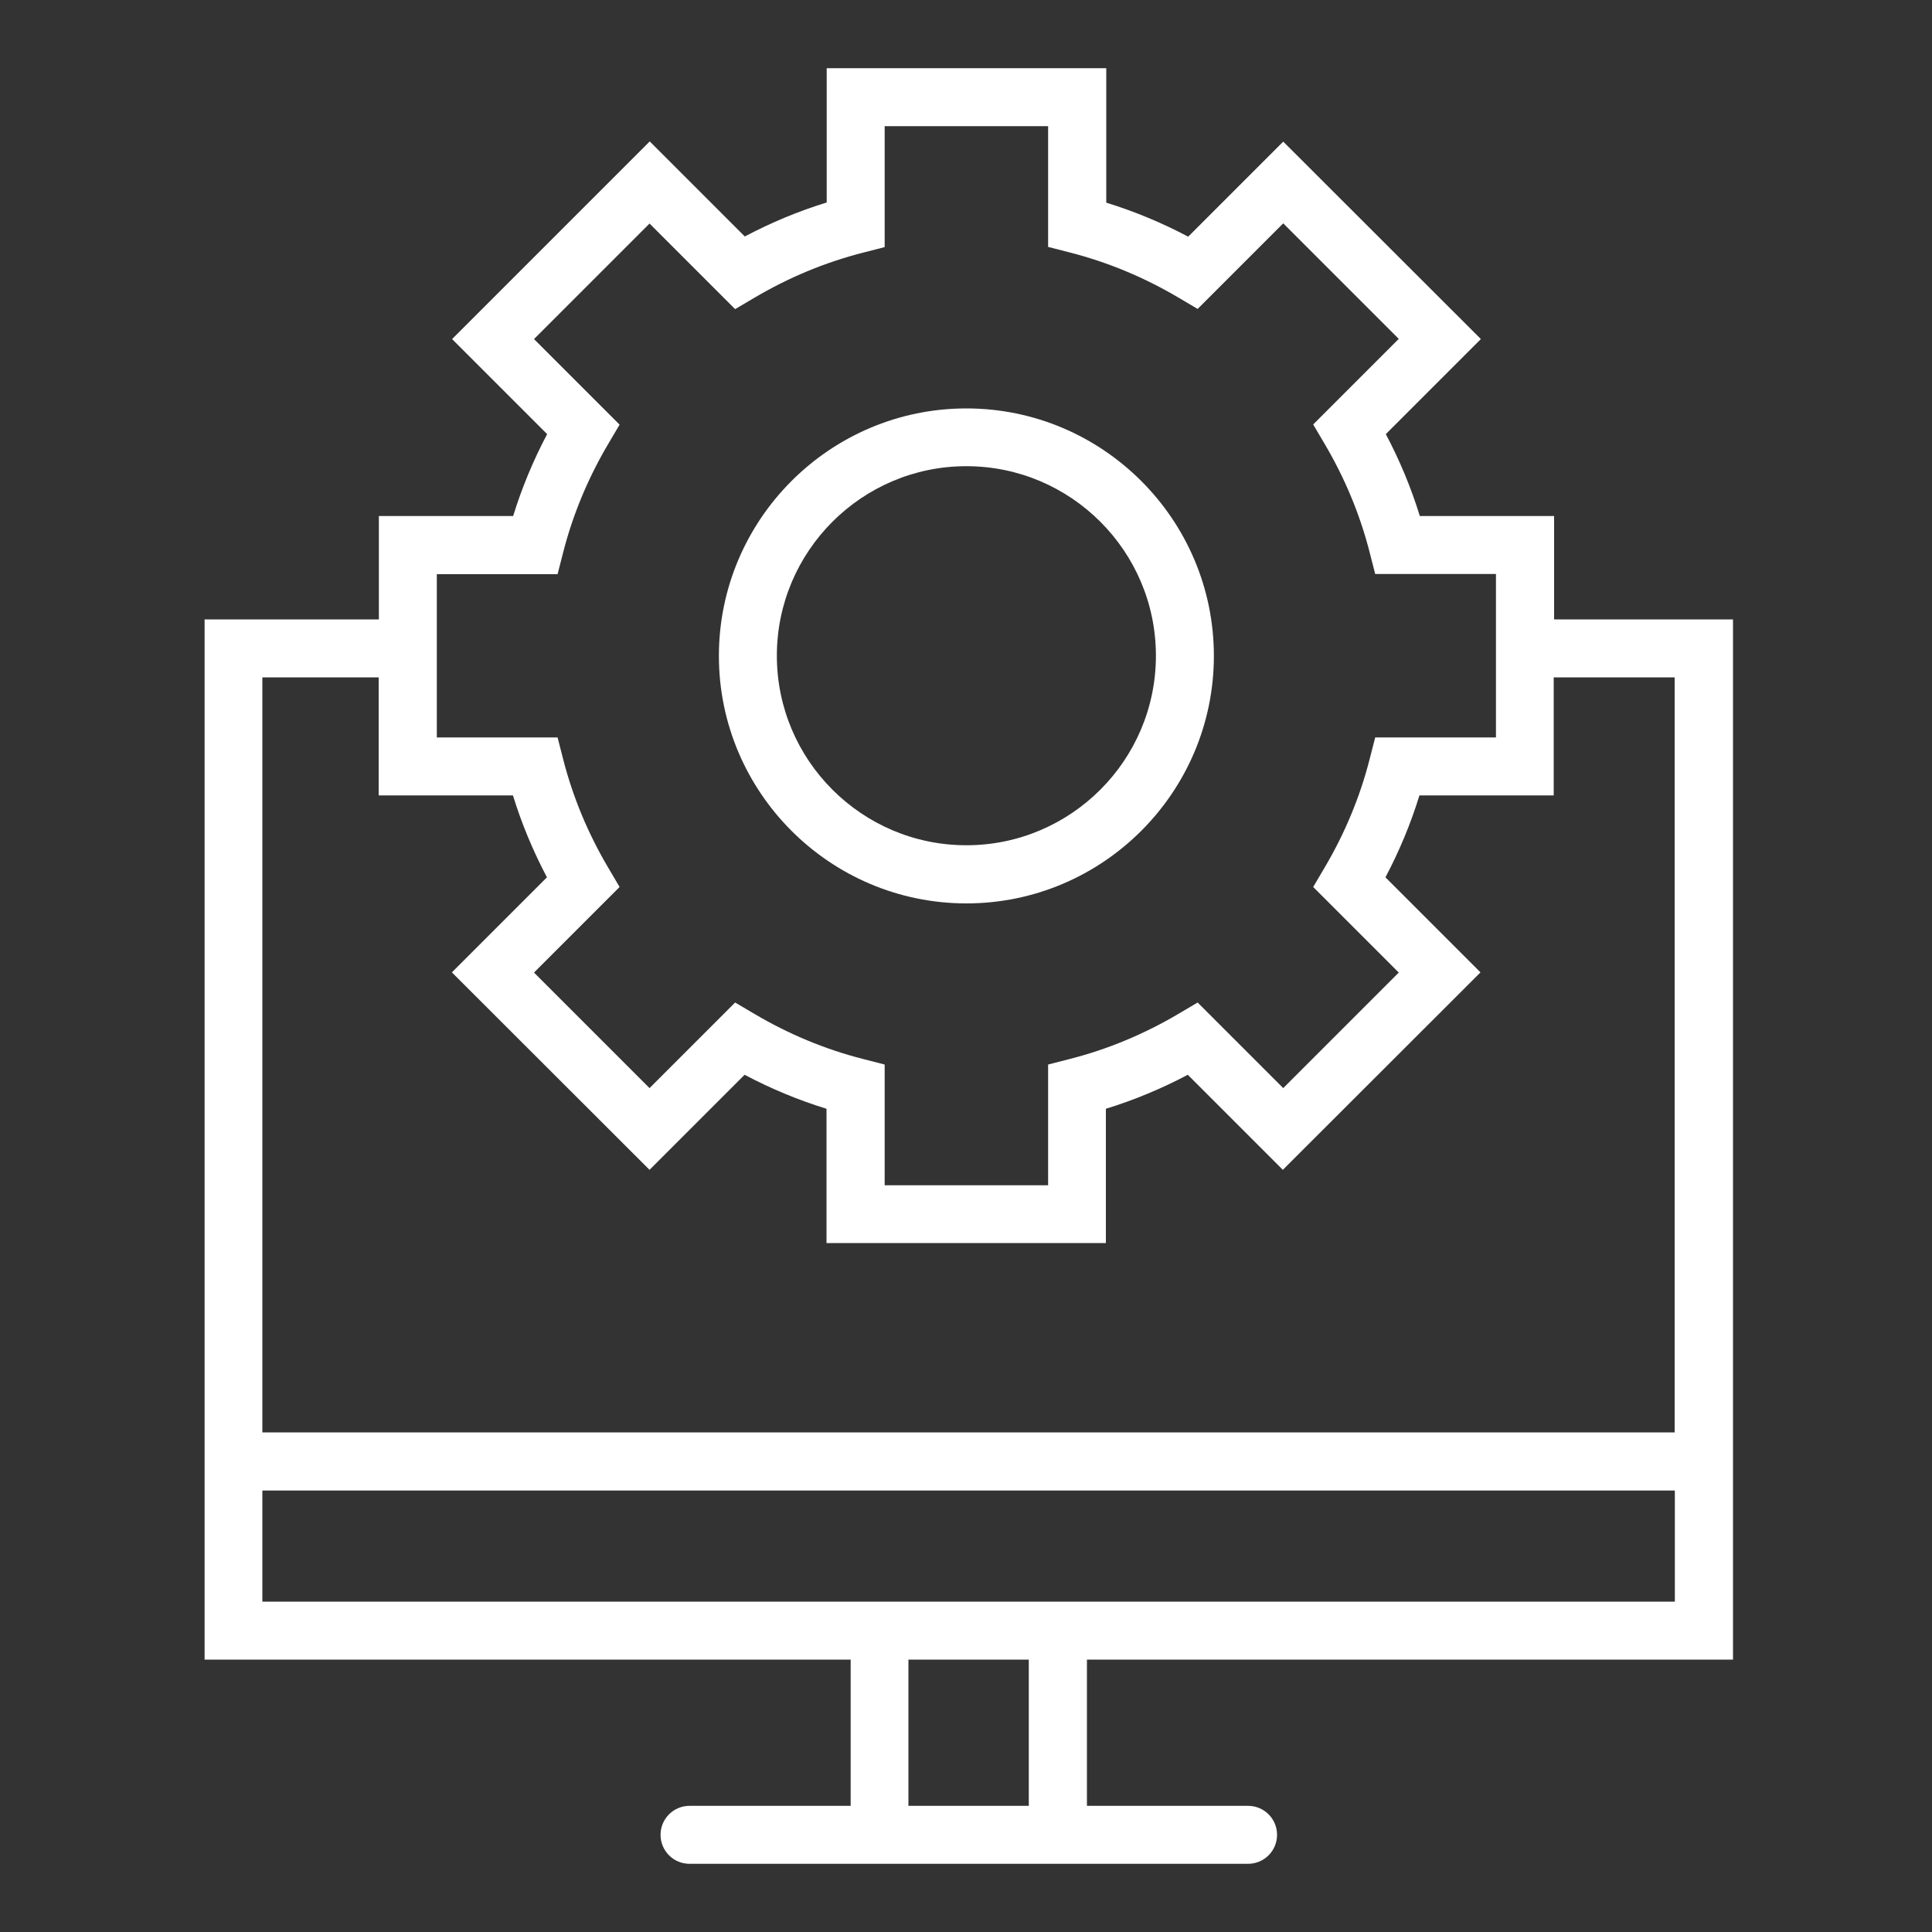
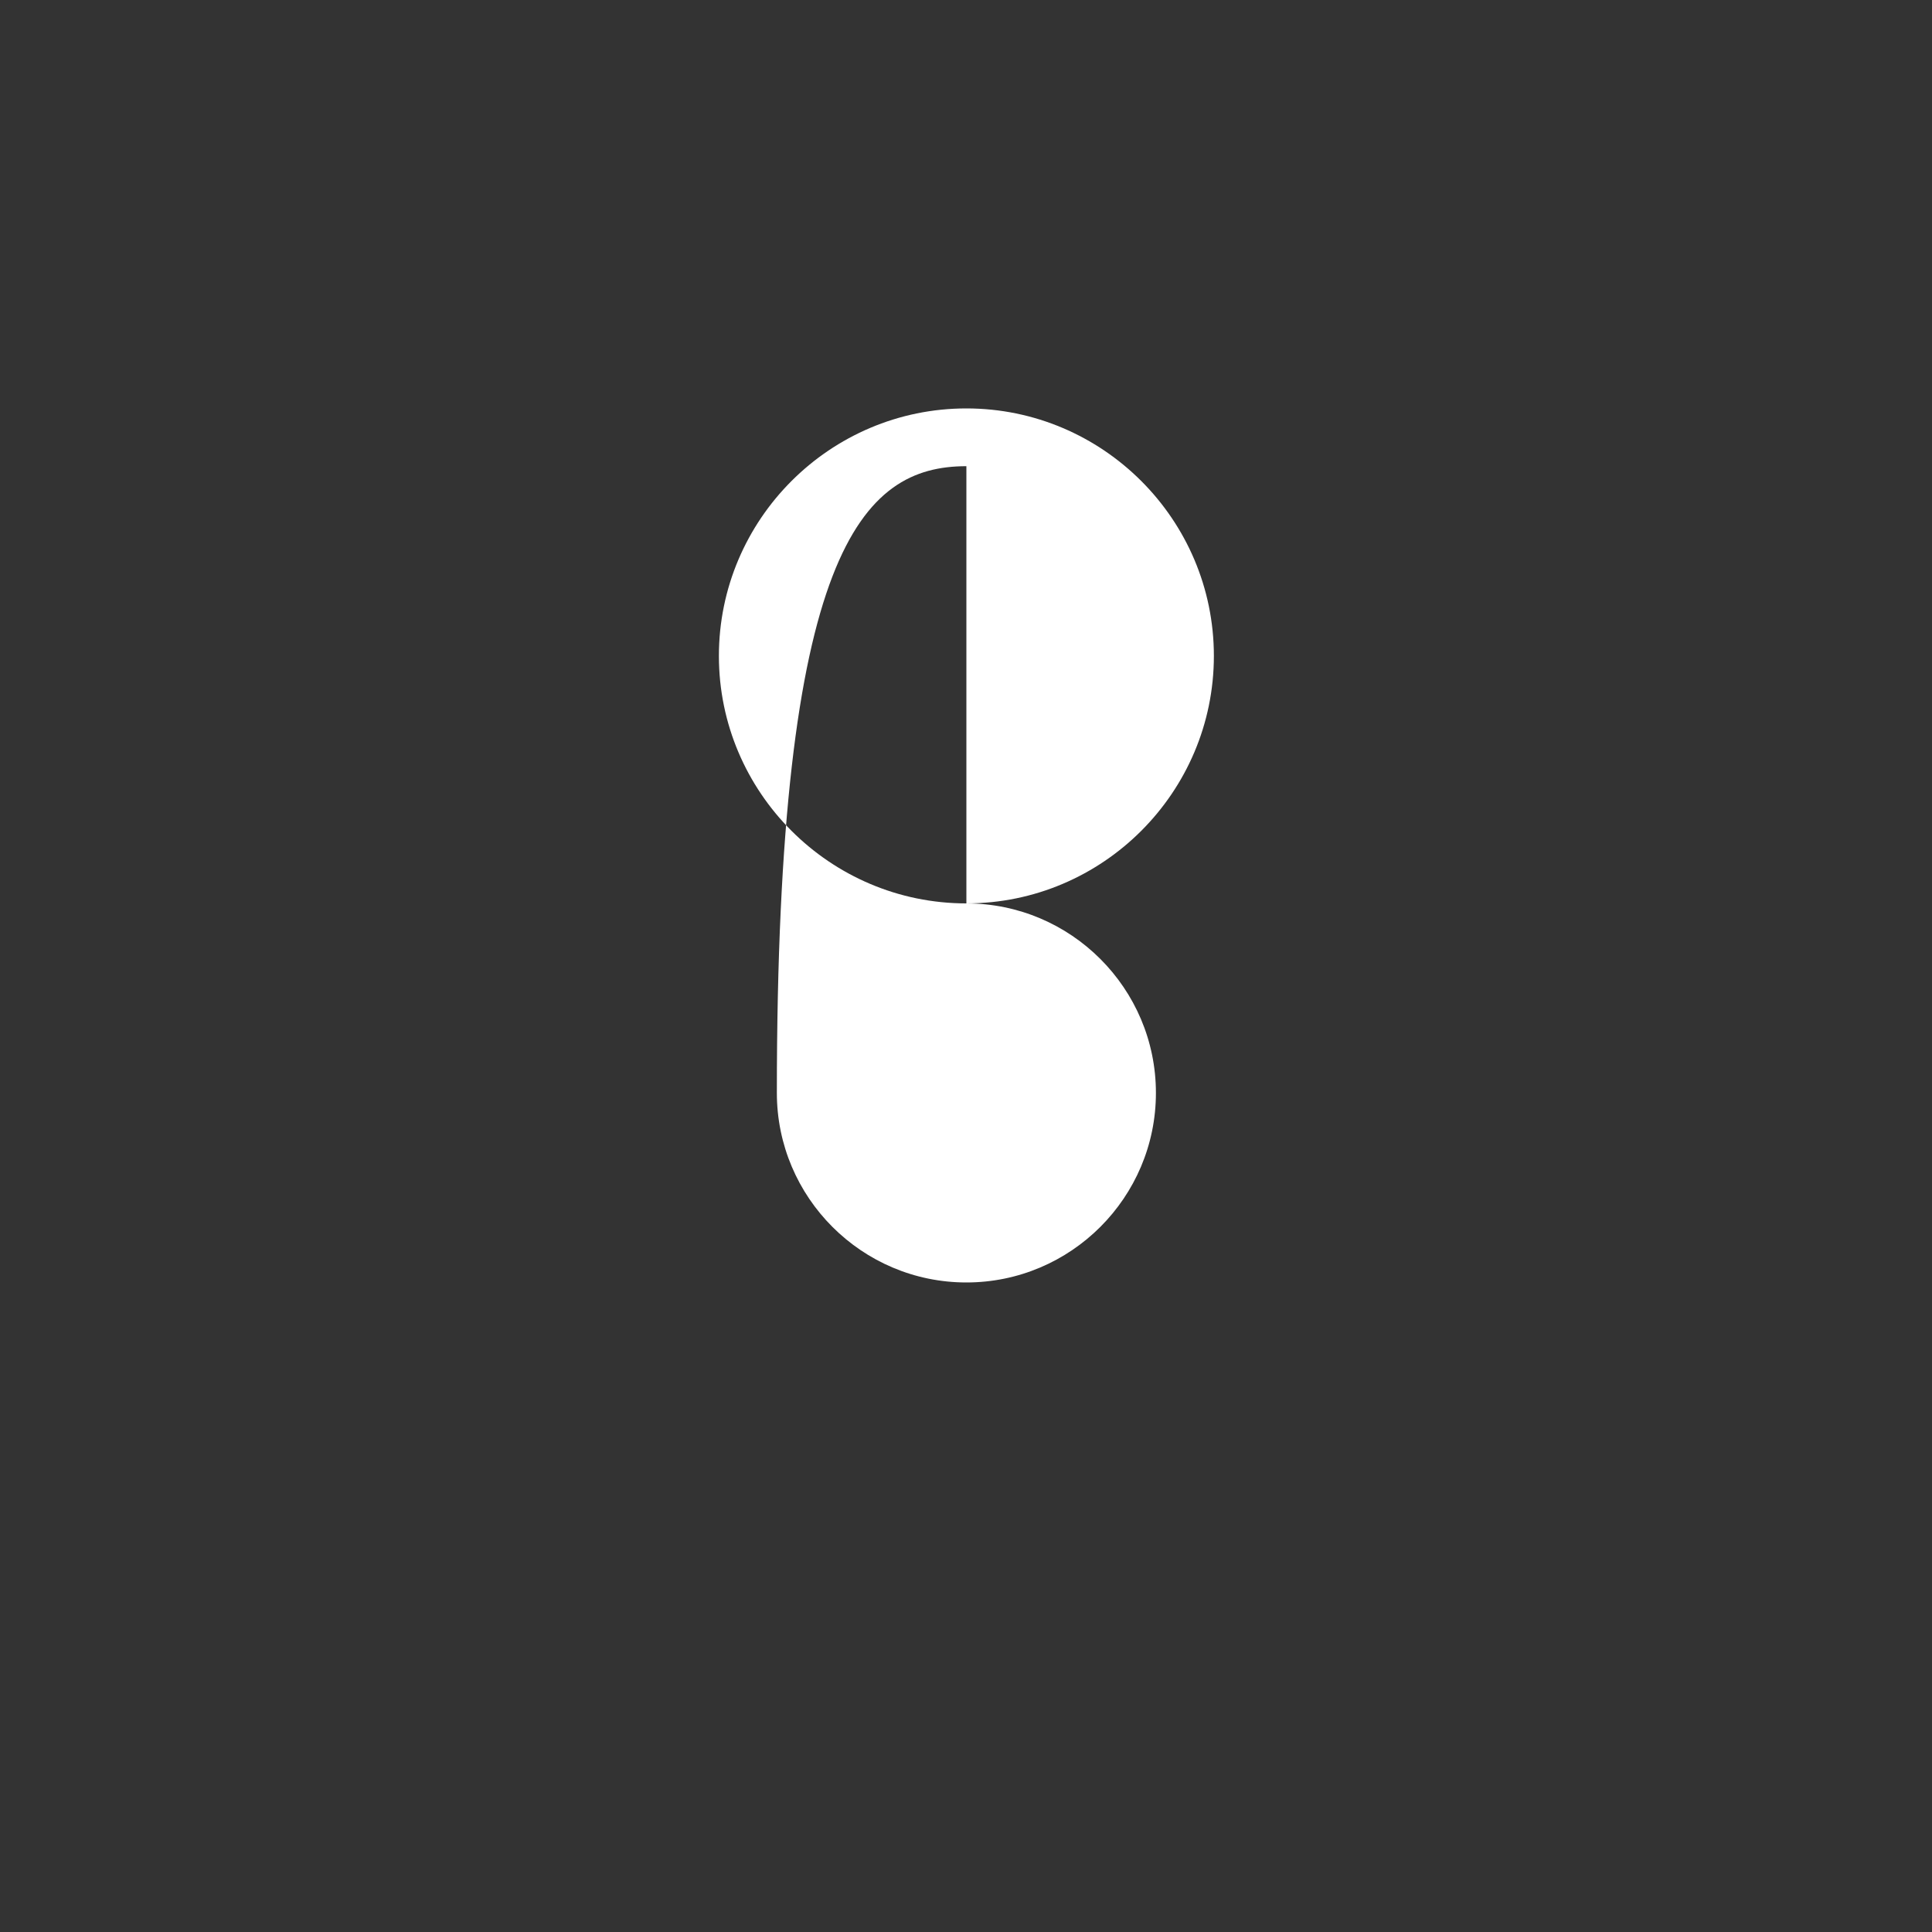
<svg xmlns="http://www.w3.org/2000/svg" height="100px" width="100px" fill="#FFFFFF" version="1.1" x="0px" y="0px" viewBox="0 0 100 100" style="enable-background:new 0 0 100 100;" xml:space="preserve">
  <rect x="0" y="0" width="100" height="100" fill="#333333" stroke="none" />
  <g>
-     <path d="M50.02,46.76c7.06,0,12.81-5.75,12.81-12.81s-5.75-12.81-12.81-12.81s-12.81,5.75-12.81,12.81S42.96,46.76,50.02,46.76z    M50.02,24.13c5.41,0,9.81,4.4,9.81,9.81c0,5.41-4.4,9.81-9.81,9.81s-9.81-4.4-9.81-9.81C40.21,28.53,44.61,24.13,50.02,24.13z" />
-     <path d="M80.44,32.06v-5.35h-6.95c-0.45-1.46-1.04-2.88-1.76-4.24l4.92-4.92L66.42,7.33l-4.92,4.92c-1.36-0.72-2.78-1.31-4.24-1.76   V3.53H42.79v6.95c-1.46,0.45-2.88,1.04-4.24,1.76l-4.92-4.92L23.4,17.55l4.92,4.92c-0.72,1.36-1.31,2.78-1.76,4.24h-6.95v5.35   h-9.02V85.9h33.44v7.57h-8.34c-0.83,0-1.5,0.67-1.5,1.5s0.67,1.5,1.5,1.5h28.91c0.83,0,1.5-0.67,1.5-1.5s-0.67-1.5-1.5-1.5h-8.34   V85.9h33.44V32.06H80.44z M22.61,29.72h6.25l0.29-1.13c0.5-1.96,1.29-3.85,2.33-5.61l0.59-1l-4.43-4.43l5.98-5.98L38.05,16l1-0.59   c1.76-1.04,3.65-1.83,5.61-2.33l1.13-0.29V6.53h8.46v6.25l1.13,0.29c1.96,0.5,3.85,1.29,5.61,2.33l1,0.59l4.43-4.43l5.98,5.98   l-4.43,4.43l0.59,1c1.04,1.76,1.83,3.65,2.33,5.61l0.29,1.13h6.25v8.46h-6.25l-0.29,1.13c-0.5,1.96-1.29,3.85-2.33,5.61l-0.59,1   l4.43,4.43l-5.98,5.98l-4.43-4.43l-1,0.59c-1.76,1.04-3.65,1.83-5.61,2.33l-1.13,0.29v6.25h-8.46v-6.25l-1.13-0.29   c-1.96-0.5-3.85-1.29-5.61-2.33l-1-0.59l-4.43,4.43l-5.98-5.98l4.43-4.43l-0.59-1c-1.04-1.76-1.83-3.65-2.33-5.61l-0.29-1.13h-6.25   V29.72z M53.25,93.47h-6.23V85.9h6.23V93.47z M86.69,82.9H13.58v-5.75h73.11V82.9z M13.58,74.15V35.06h6.02v6.11h6.95   c0.45,1.46,1.04,2.88,1.76,4.24l-4.92,4.92l10.23,10.22l4.92-4.92c1.36,0.72,2.78,1.31,4.24,1.76v6.95h14.46v-6.95   c1.46-0.45,2.88-1.04,4.24-1.76l4.92,4.92l10.23-10.22l-4.92-4.92c0.72-1.36,1.31-2.78,1.76-4.24h6.95v-6.11h6.26v39.08H13.58z" />
+     <path d="M50.02,46.76c7.06,0,12.81-5.75,12.81-12.81s-5.75-12.81-12.81-12.81s-12.81,5.75-12.81,12.81S42.96,46.76,50.02,46.76z    c5.41,0,9.81,4.4,9.81,9.81c0,5.41-4.4,9.81-9.81,9.81s-9.81-4.4-9.81-9.81C40.21,28.53,44.61,24.13,50.02,24.13z" />
  </g>
</svg>